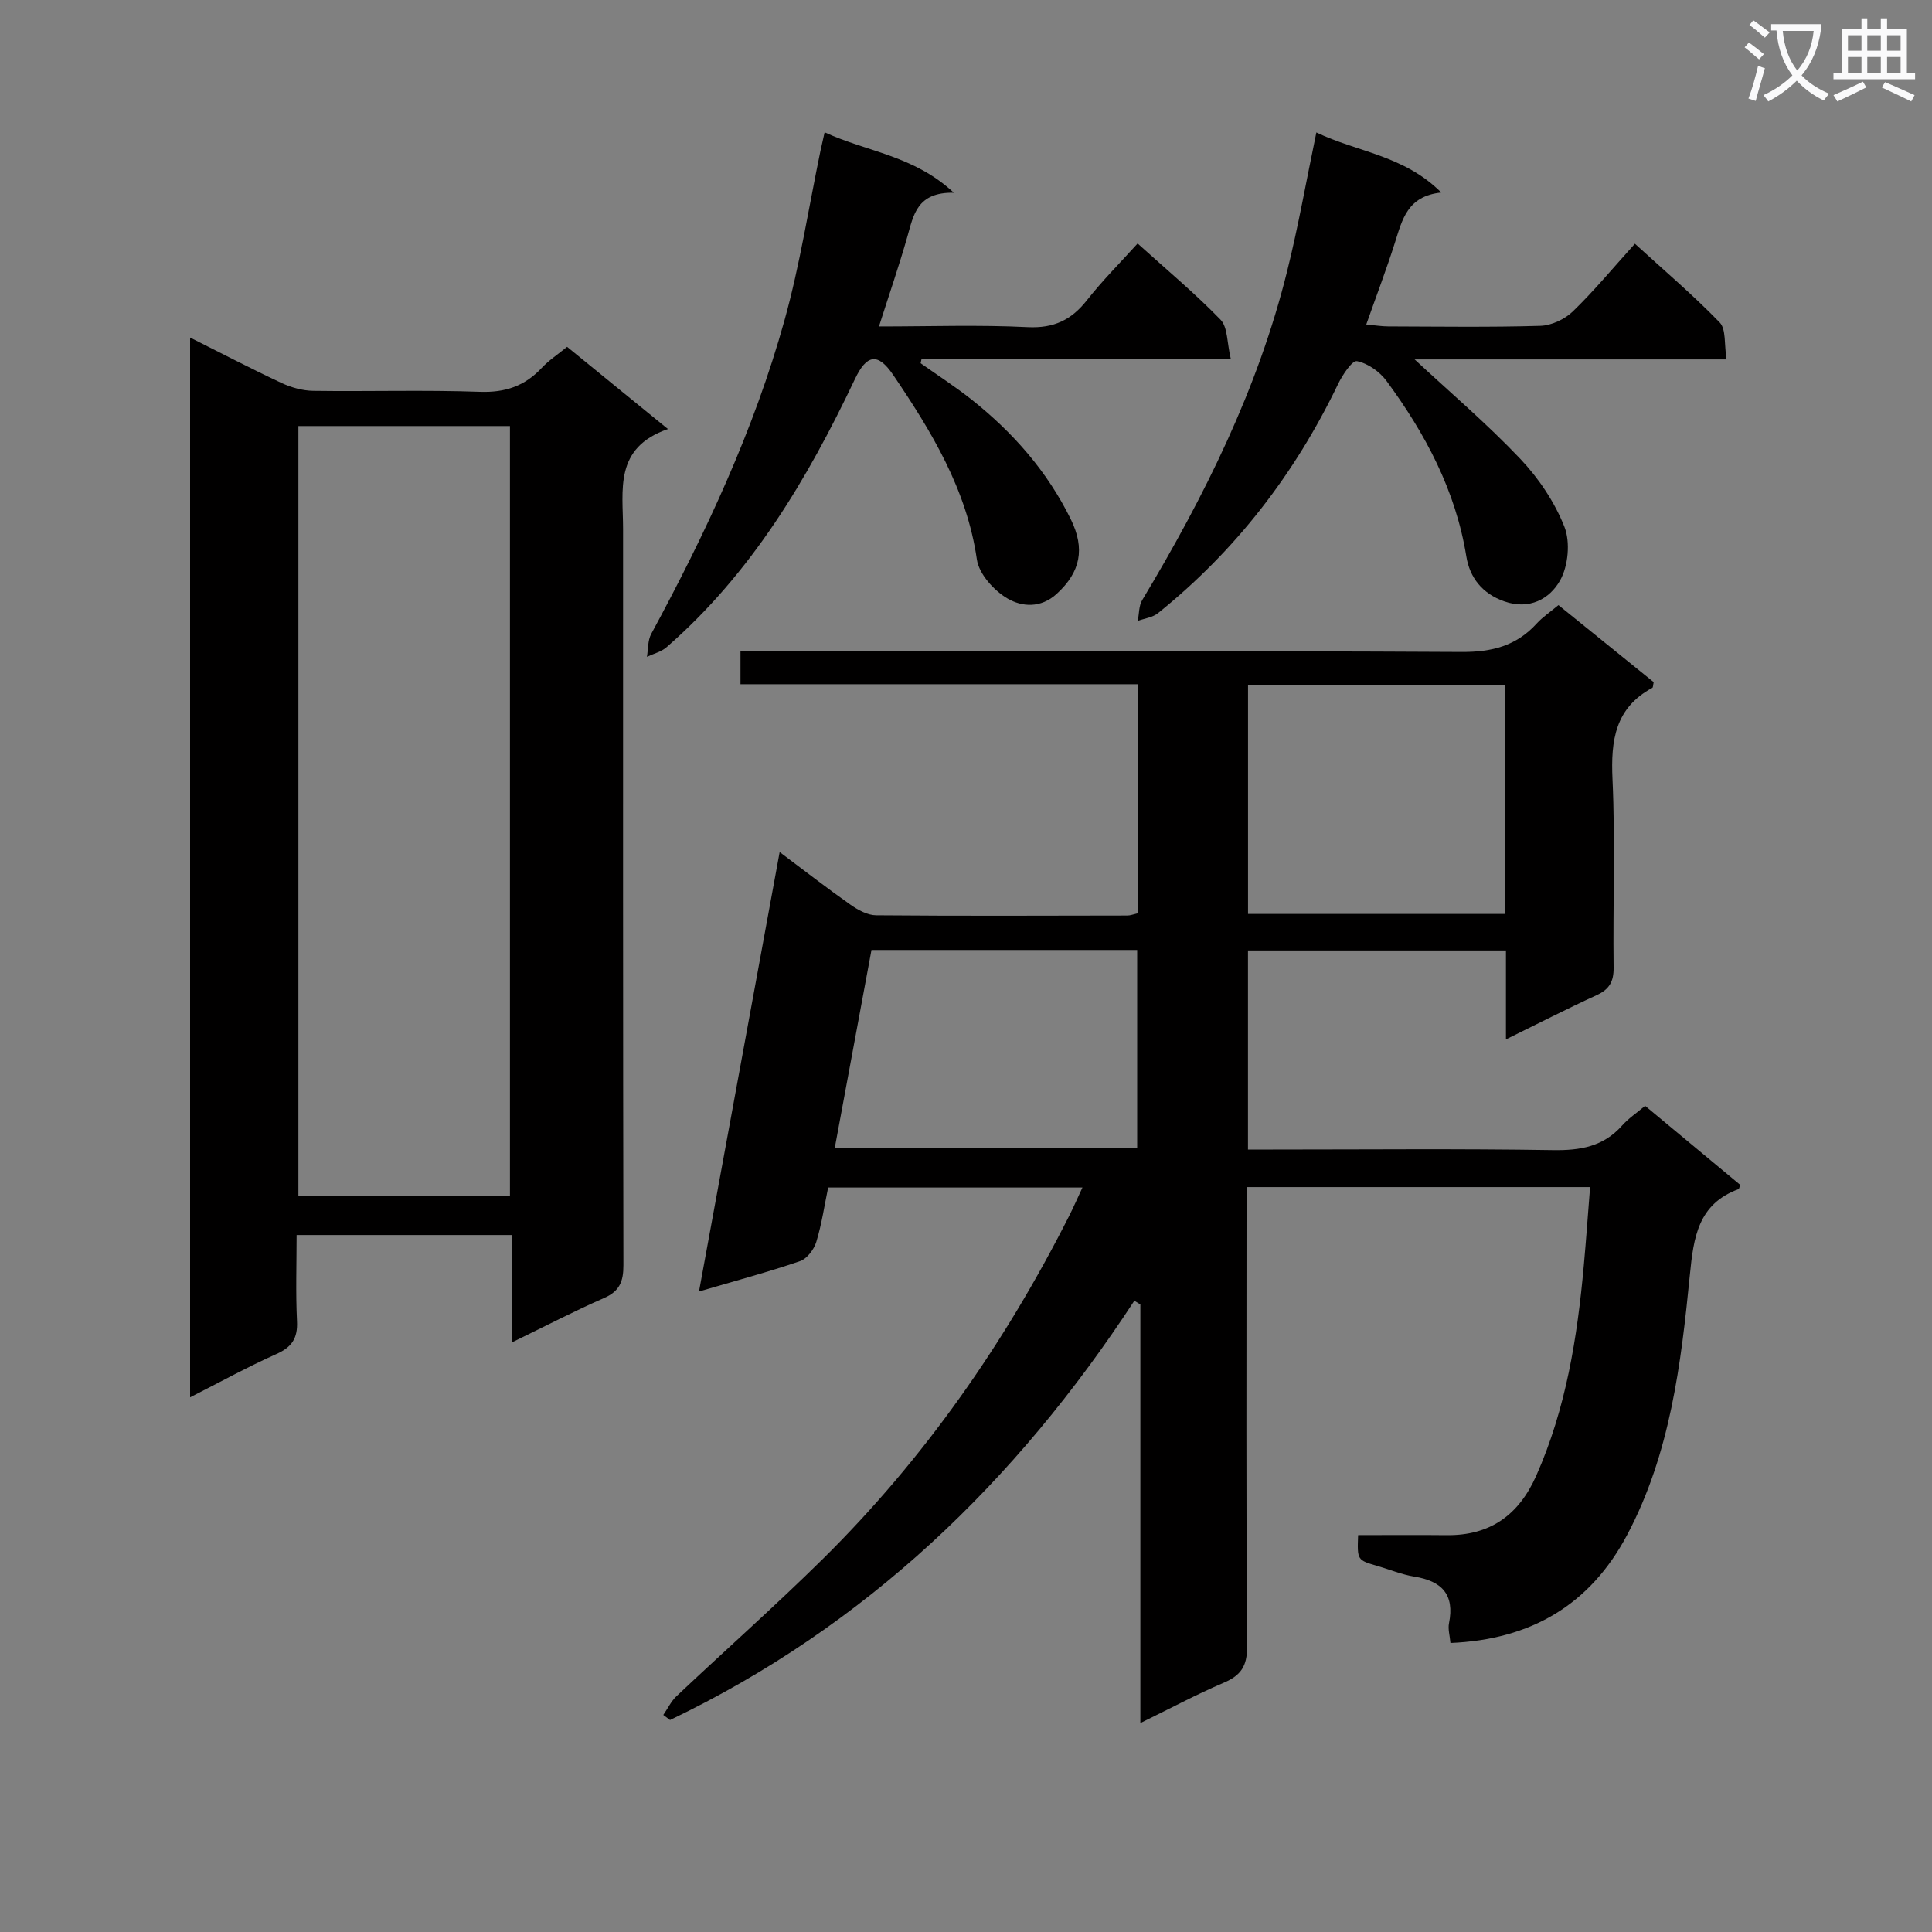
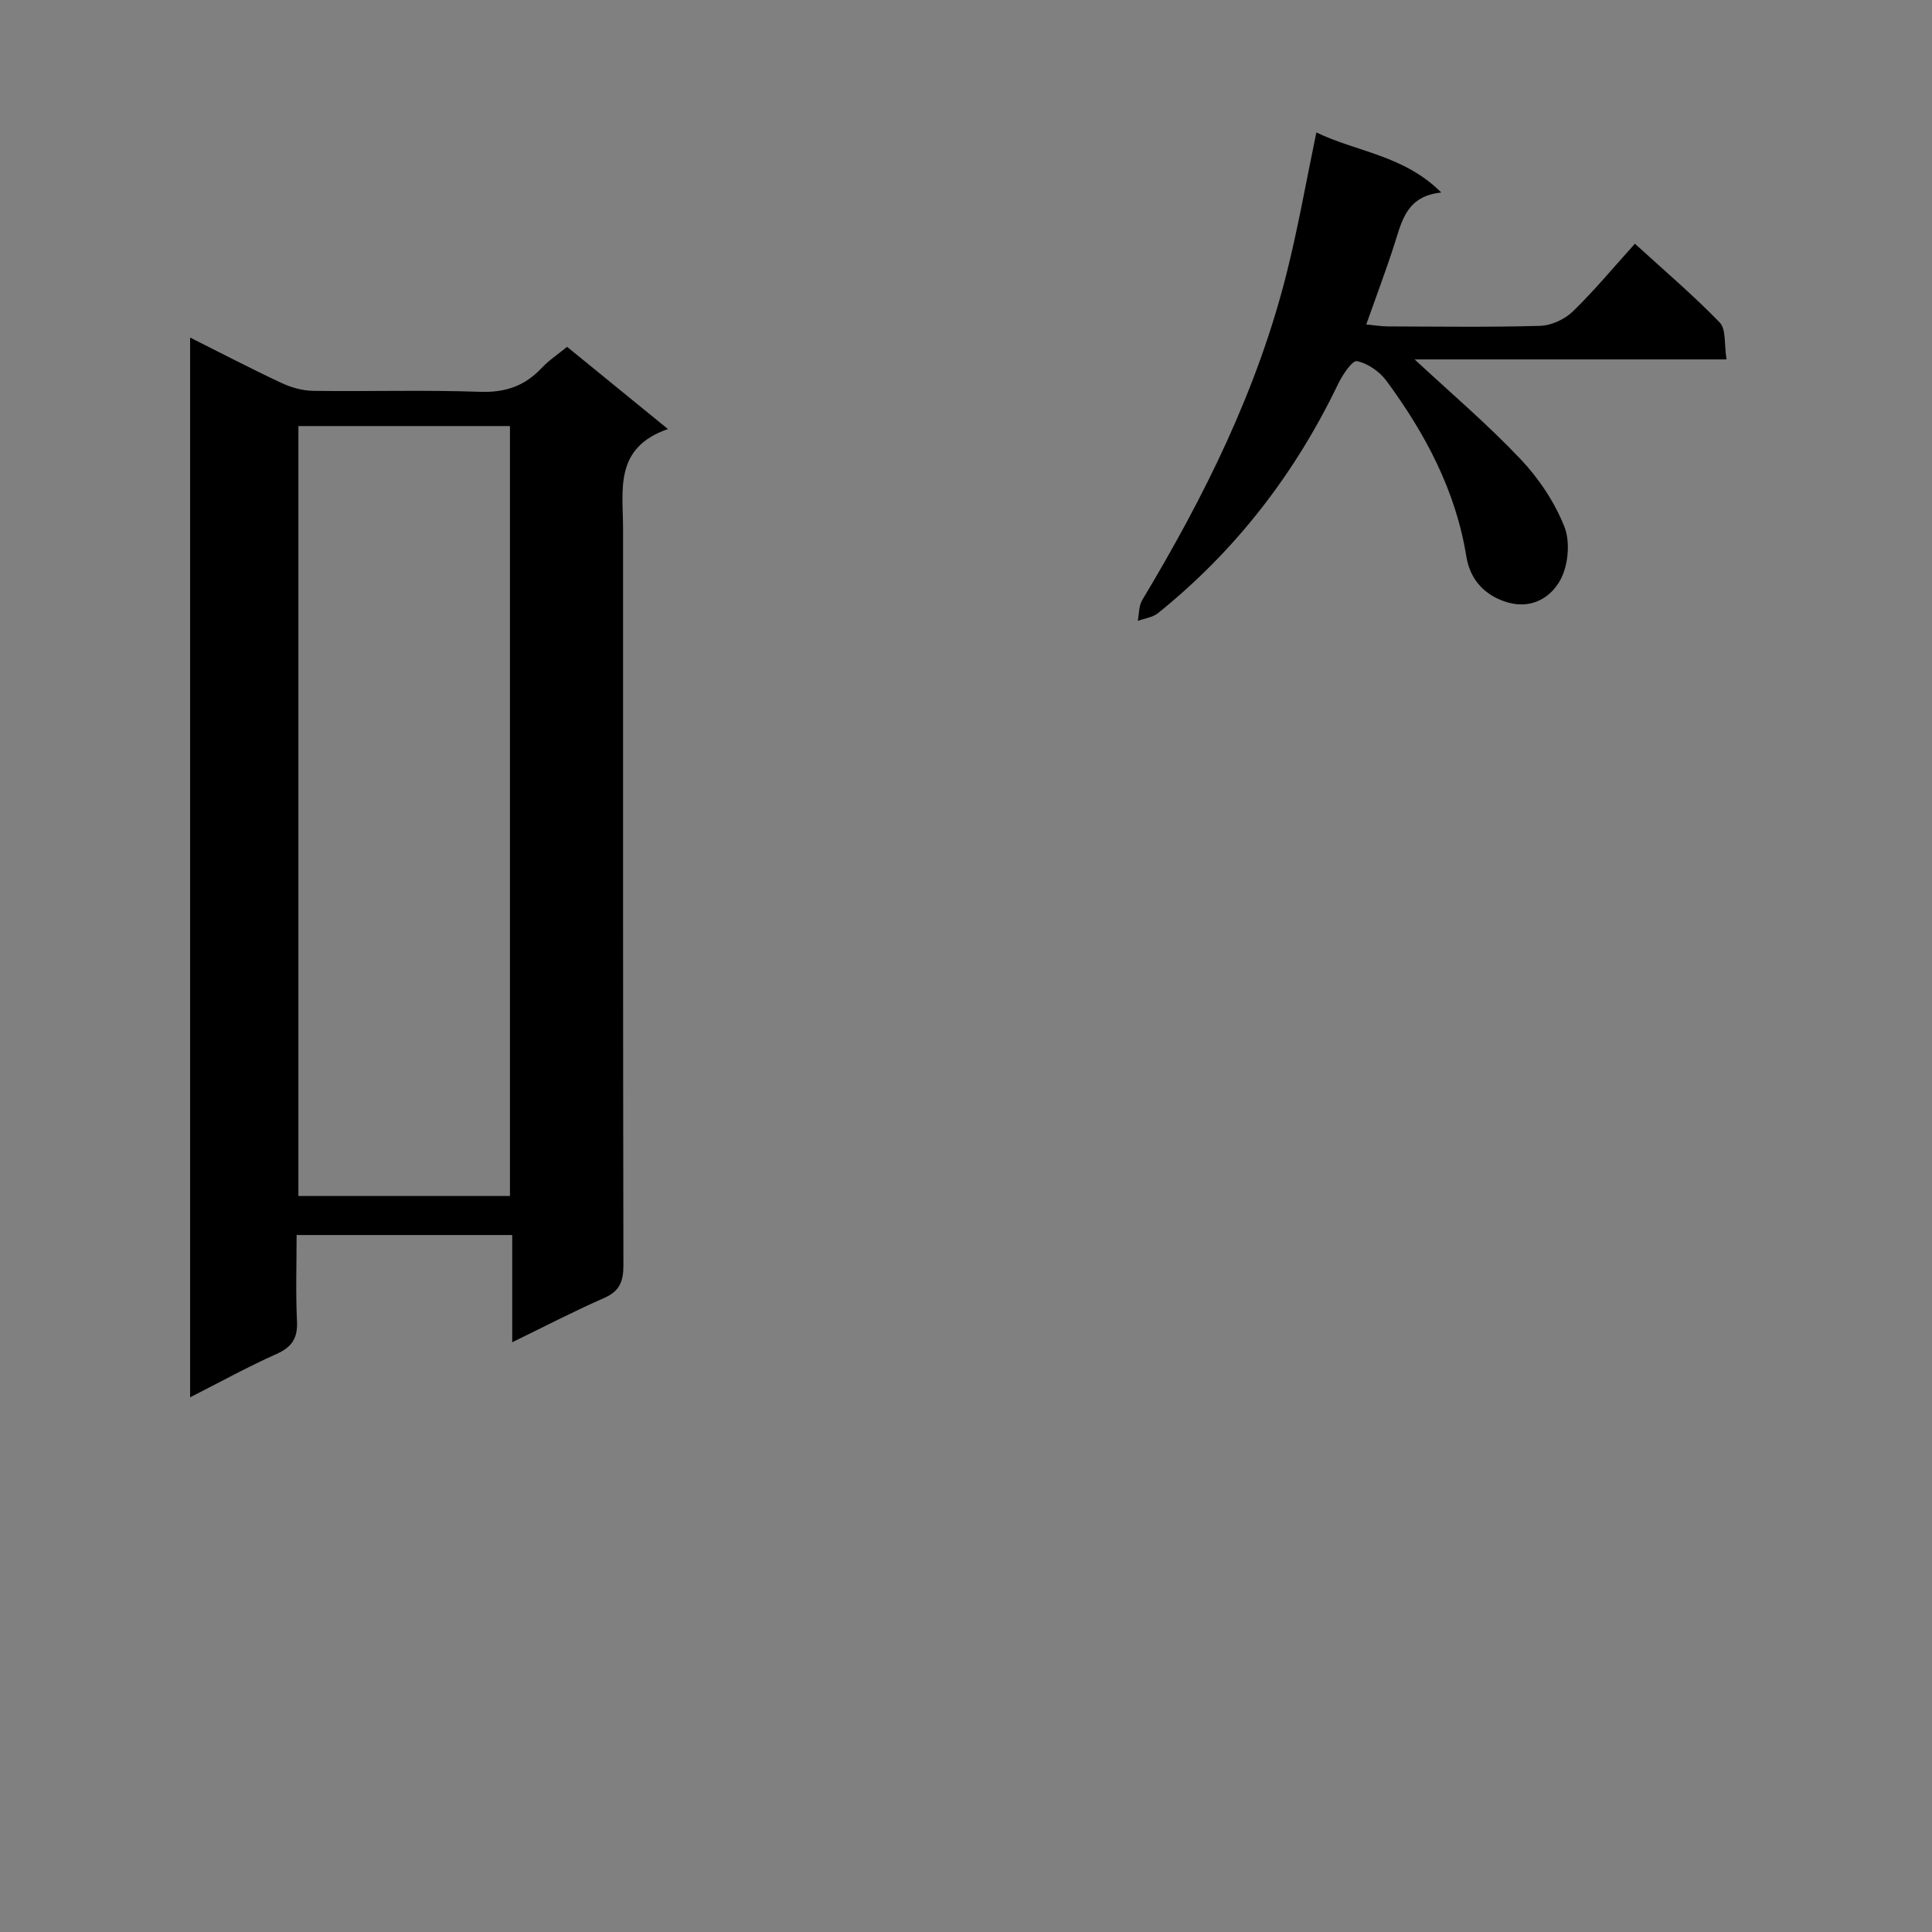
<svg xmlns="http://www.w3.org/2000/svg" enable-background="new 0 0 400 400" viewBox="0 0 400 400">
  <rect x="0" y="0" width="400" height="400" fill="#808080" stroke="none" />
-   <path d="m362.1 8.8c1.1.8 2.1 1.6 3.1 2.4l-1 1.1c-1.3-1.1-2.3-2-3-2.5zm1.9 4.8c.5.2.9.4 1.4.5-.6 2.3-1.3 4.5-1.9 6.8l-1.5-.5c.8-2.1 1.4-4.3 2-6.8zm-1-9.4c1.3.9 2.4 1.8 3.4 2.5l-1 1.1c-1.4-1.2-2.4-2.1-3.2-2.6zm3.7 2.2v-1.4h10.3v1.2c-.5 3.6-1.8 6.8-4 9.4 1.5 1.6 3.4 2.8 5.7 3.8-.3.4-.7.8-1.1 1.4-2.3-1.1-4.1-2.5-5.6-4.1-1.6 1.6-3.6 3.1-5.9 4.3-.3-.5-.7-.9-1-1.3 2.4-1.1 4.4-2.5 6-4.1-1.9-2.5-3-5.6-3.3-9.3h-1.1zm8.8 0h-6.4c.3 3.3 1.3 6 3 8.2 2-2.3 3.1-5.1 3.4-8.2z" fill="#fafafb" />
-   <path d="m385.3 3.8h1.3v2.2h2.8v-2.2h1.3v2.2h4.1v9.1h1.7v1.3h-16.9v-1.3h1.7v-9.1h4.1v-2.2zm.4 13.1.7 1.2c-1.8.9-3.8 1.9-6 2.9-.2-.4-.5-.8-.8-1.3 2.3-1 4.3-1.9 6.1-2.8zm-3.1-6.4h2.8v-3.2h-2.8zm0 4.6h2.8v-3.3h-2.8zm4-4.6h2.8v-3.2h-2.8zm0 4.6h2.8v-3.3h-2.8zm3.7 1.9c2.1.9 4.1 1.8 6.1 2.7l-.7 1.3c-2.2-1.1-4.2-2-6.1-2.9zm3.2-9.7h-2.8v3.2h2.8zm-2.8 7.8h2.8v-3.3h-2.8z" fill="#fafafb" />
  <g fill="#010000">
-     <path d="m360.3 245.32c-.22.57-.24.83-.34.87-8.39 3.08-9.32 9.96-10.09 17.74-1.83 18.5-4.07 37.04-12.99 53.86-7.69 14.5-19.95 21.68-36.58 22.37-.13-1.53-.55-2.87-.3-4.08 1.2-5.97-1.5-8.75-7.18-9.66-2.6-.42-5.1-1.47-7.65-2.21-4.18-1.21-4.18-1.2-3.99-6.38 6.07 0 12.18-.06 18.28.01 9.03.11 14.97-4.13 18.6-12.31 6.16-13.88 8.5-28.58 9.85-43.52.48-5.28.85-10.57 1.3-16.24-23.9 0-47.29 0-71.13 0v5.68c0 29.83-.1 59.67.11 89.5.03 4.02-1.29 5.93-4.82 7.44-5.63 2.4-11.04 5.31-17.27 8.35 0-29.33 0-58 0-86.67-.42-.25-.83-.51-1.25-.76-24.5 37.48-55.65 67.43-96.13 86.8-.46-.35-.93-.7-1.39-1.05.91-1.31 1.61-2.83 2.75-3.9 10.05-9.48 20.41-18.66 30.24-28.36 21.02-20.76 37.71-44.7 51.02-71.03.89-1.76 1.68-3.57 2.77-5.91-17.68 0-34.89 0-52.65 0-.76 3.64-1.32 7.55-2.46 11.28-.48 1.56-1.93 3.48-3.38 3.97-6.57 2.25-13.3 4.05-20.9 6.28 5.6-30.49 11.08-60.37 16.7-90.98 5.16 3.87 9.83 7.5 14.66 10.9 1.55 1.09 3.53 2.18 5.32 2.19 17.33.15 34.66.08 52 .05.63 0 1.26-.26 2.14-.46 0-15.7 0-31.29 0-47.43-27.33 0-54.59 0-82.23 0 0-2.42 0-4.3 0-6.82h5.85c47.83 0 95.66-.12 143.5.14 6.29.03 11.31-1.28 15.51-5.9 1.21-1.33 2.77-2.36 4.49-3.8 6.68 5.4 13.24 10.71 19.72 15.95-.14.58-.11 1.08-.29 1.18-7.7 4.16-8.61 10.88-8.24 18.89.59 12.97.07 25.99.23 38.99.04 2.93-.87 4.54-3.52 5.75-6.13 2.81-12.13 5.89-18.77 9.15 0-6.49 0-12.27 0-18.41-17.95 0-35.52 0-53.41 0v41.22h5.15c19.33 0 38.67-.19 58 .12 5.65.09 10.42-.72 14.3-5.08 1.31-1.48 3.02-2.61 4.77-4.09 6.62 5.5 13.21 10.98 19.7 16.37zm-48.72-103.45c-17.92 0-35.59 0-53.19 0v47.35h53.19c0-15.96 0-31.54 0-47.35zm-131.15 54.81c-2.55 13.75-5.06 27.3-7.61 41.04h62.62c0-13.8 0-27.32 0-41.04-18.48 0-36.56 0-55.01 0z" />
    <path d="m106.05 277.9c0-7.81 0-14.86 0-22.2-14.93 0-29.35 0-44.64 0 0 6.01-.21 11.94.08 17.84.17 3.53-1.06 5.38-4.29 6.81-5.89 2.63-11.56 5.76-17.84 8.95 0-73.36 0-146.12 0-219.41 6.5 3.25 12.65 6.47 18.92 9.4 2.02.94 4.37 1.6 6.58 1.63 11.49.16 23-.21 34.48.2 5.26.19 9.31-1.19 12.83-4.96 1.46-1.56 3.3-2.76 5.24-4.35 6.71 5.47 13.35 10.88 20.88 17.02-11.23 3.88-9.29 12.66-9.29 20.69 0 50.81-.03 101.61.07 152.42.01 3.38-.79 5.4-4.04 6.82-6.19 2.71-12.2 5.84-18.98 9.14zm-44.27-189.69v159.41h43.8c0-53.38 0-106.37 0-159.41-14.73 0-29.03 0-43.8 0z" />
-     <path d="m170.73 27.39c8.83 4.09 18.42 4.75 26.75 12.51-7.63-.14-8.34 4.6-9.62 9.09-1.71 6.01-3.75 11.92-5.88 18.6 10.59 0 20.7-.36 30.77.14 5.43.27 9.08-1.48 12.31-5.6 3.16-4.02 6.8-7.66 10.47-11.72 5.98 5.41 11.87 10.31 17.17 15.78 1.51 1.56 1.32 4.78 2.11 8.06-21.93 0-42.97 0-64 0-.07.32-.14.63-.21.95 3.53 2.5 7.18 4.85 10.56 7.53 8.56 6.8 15.65 14.84 20.53 24.76 3.02 6.14 2 10.96-2.9 15.45-3.37 3.08-7.27 2.66-10.15 1-2.83-1.63-5.95-5.09-6.39-8.12-2.1-14.51-9.4-26.5-17.33-38.2-3.2-4.72-5.51-4.2-7.91.85-9.84 20.74-21.45 40.24-39.01 55.53-1.1.96-2.7 1.34-4.06 1.99.27-1.59.16-3.39.88-4.73 11.26-20.8 21.28-42.18 27.62-65.01 3.19-11.48 5-23.34 7.43-35.03.21-.95.43-1.9.86-3.83z" />
    <path d="m272.54 27.42c8.4 4.06 18.11 4.69 25.86 12.44-7.04.72-8.09 5.65-9.6 10.39-1.75 5.51-3.81 10.92-5.93 16.93 1.77.16 3.17.4 4.57.4 10.49.03 20.99.19 31.47-.12 2.31-.07 5.06-1.36 6.74-2.99 4.4-4.26 8.33-9.02 12.84-14.01 6.02 5.5 12.06 10.63 17.55 16.3 1.36 1.4.92 4.55 1.42 7.65-22.29 0-43.8 0-64.58 0 7.3 6.79 14.96 13.3 21.84 20.55 3.82 4.02 7.14 8.96 9.17 14.09 1.26 3.19.8 8.12-.9 11.14-2.15 3.8-6.33 6.14-11.53 4.32-4.58-1.6-7.16-4.93-7.87-9.3-2.21-13.67-8.49-25.43-16.54-36.36-1.41-1.91-3.86-3.63-6.11-4.08-.97-.19-3.01 2.87-3.92 4.77-8.93 18.57-21.21 34.49-37.28 47.41-1.11.89-2.77 1.08-4.18 1.6.29-1.45.21-3.13.93-4.32 12.87-21.44 23.95-43.68 30-68.09 2.32-9.3 3.97-18.75 6.05-28.72z" />
  </g>
</svg>